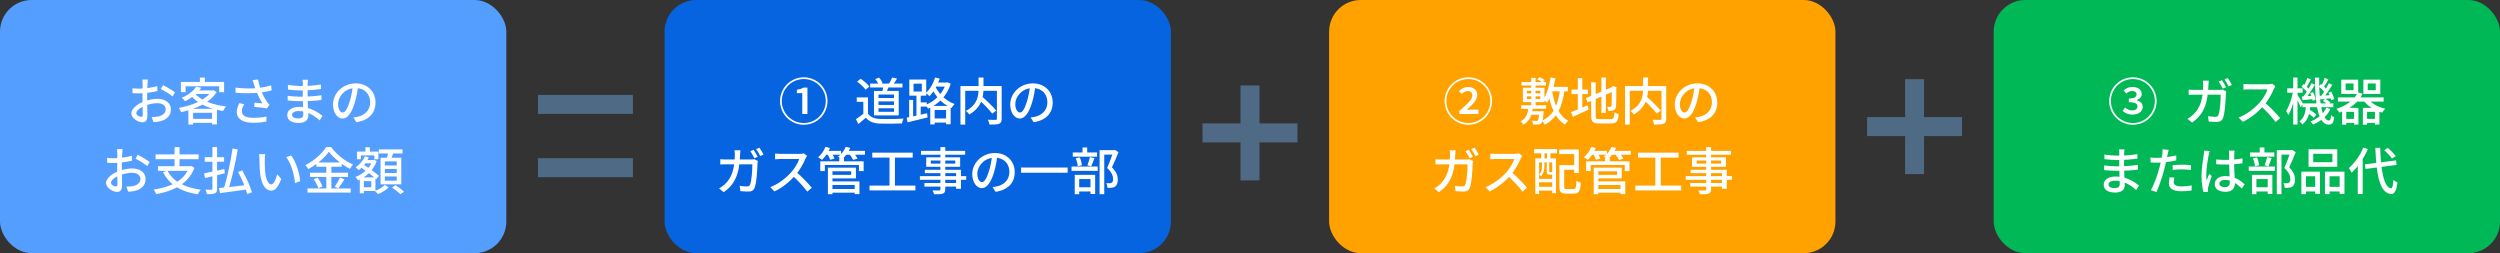
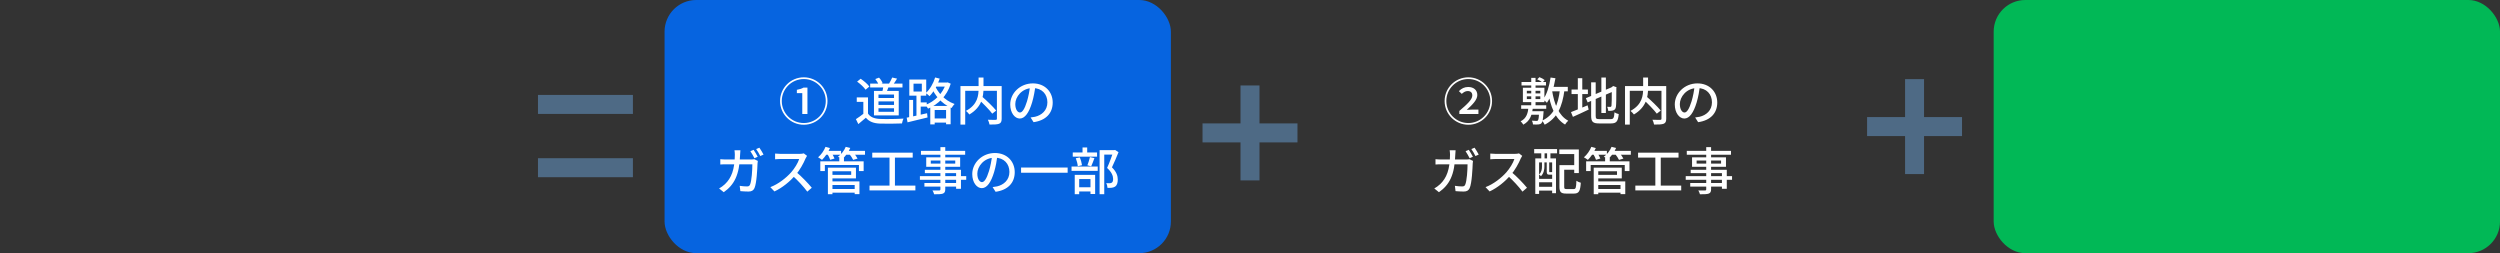
<svg xmlns="http://www.w3.org/2000/svg" width="790" height="80" viewBox="0 0 790 80" fill="none">
  <rect x="0" y="0" width="790" height="80" fill="#333333" stroke="none" />
-   <rect width="160" height="80" rx="10" fill="#549EFF" />
  <rect x="210" width="160" height="80" rx="10" fill="#0664E0" />
-   <rect x="420" width="160" height="80" rx="10" fill="#FFA200" />
  <path d="M254 39.424C249.856 39.424 246.496 36.064 246.496 31.92C246.496 27.792 249.856 24.432 254 24.432C258.128 24.432 261.488 27.792 261.488 31.92C261.488 36.096 258.096 39.424 254 39.424ZM254 38.88C257.84 38.88 260.944 35.76 260.944 31.92C260.944 28.08 257.84 24.976 254 24.976C250.128 24.976 247.04 28.112 247.04 31.92C247.04 35.76 250.16 38.88 254 38.88ZM253.52 36.016V29.424H251.808V28.384C252.704 28.224 253.344 28 253.92 27.68H255.152V36.016H253.52ZM274.976 26.416H285.184V27.648H274.976V26.416ZM279.184 26.992L280.912 27.12C280.624 27.952 280.272 28.816 280 29.408L278.768 29.168C278.928 28.544 279.12 27.616 279.184 26.992ZM281.936 24.496L283.472 24.848C283.024 25.568 282.56 26.304 282.176 26.8L280.912 26.48C281.248 25.92 281.712 25.072 281.936 24.496ZM276.592 24.976L277.776 24.528C278.256 25.04 278.736 25.76 278.896 26.272L277.648 26.784C277.488 26.288 277.04 25.52 276.592 24.976ZM274.288 30.784V36.544H272.816V32.192H270.736V30.784H274.288ZM274.288 35.888C274.992 37.008 276.32 37.52 278.096 37.584C279.888 37.664 283.504 37.616 285.504 37.472C285.344 37.824 285.088 38.56 285.024 39.008C283.184 39.088 279.92 39.12 278.08 39.056C276.048 38.976 274.656 38.448 273.616 37.2C272.88 37.856 272.096 38.512 271.232 39.216L270.464 37.648C271.216 37.168 272.128 36.528 272.912 35.888H274.288ZM270.848 25.792L271.968 24.88C272.976 25.552 274.16 26.576 274.72 27.344L273.52 28.352C273.024 27.584 271.856 26.512 270.848 25.792ZM277.6 32.032V33.152H282.512V32.032H277.6ZM277.6 34.208V35.328H282.512V34.208H277.6ZM277.6 29.872V30.976H282.512V29.872H277.6ZM276.176 28.736H284V36.464H276.176V28.736ZM294.576 37.44H299.744V38.752H294.576V37.44ZM295.312 26.08H299.472V27.376H295.312V26.08ZM293.968 33.472H300.4V39.264H298.96V34.768H295.36V39.312H293.968V33.472ZM298.928 26.08H299.2L299.472 26.032L300.432 26.448C299.232 30.4 296.4 33.008 293.264 34.336C293.088 33.984 292.704 33.472 292.4 33.184C295.264 32.112 297.952 29.6 298.928 26.336V26.08ZM295.504 24.48L296.944 24.848C296.224 27.008 295.04 29.056 293.728 30.384C293.488 30.128 292.896 29.632 292.544 29.408C293.84 28.256 294.912 26.416 295.504 24.48ZM295.344 26.848C296.272 29.088 298.384 31.712 301.648 32.864C301.344 33.152 300.912 33.744 300.704 34.128C297.424 32.768 295.312 29.92 294.336 27.584L295.344 26.848ZM287.296 31.584H288.544V37.392H287.296V31.584ZM288.672 26.448V28.928H291.296V26.448H288.672ZM287.344 25.136H292.688V30.24H287.344V25.136ZM289.6 29.648H290.944V36.896H289.6V29.648ZM286.512 37.184C288.144 36.88 290.608 36.32 292.96 35.776L293.104 37.12C290.88 37.664 288.528 38.224 286.784 38.656L286.512 37.184ZM290.112 32.352H292.848V33.696H290.112V32.352ZM309.12 31.264L310.256 30.448C311.792 31.792 313.808 33.712 314.8 34.944L313.552 35.92C312.64 34.688 310.656 32.688 309.12 31.264ZM309.232 24.496H310.784V27.936C310.784 30.544 310.24 33.872 306.32 36.176C306.096 35.856 305.584 35.312 305.232 35.04C308.992 33.056 309.232 30.096 309.232 27.936V24.496ZM303.504 27.2H315.696V28.688H305.008V39.376H303.504V27.2ZM315.024 27.2H316.528V37.504C316.528 38.4 316.32 38.848 315.728 39.104C315.12 39.344 314.112 39.36 312.688 39.36C312.624 38.928 312.384 38.24 312.176 37.84C313.232 37.888 314.304 37.872 314.624 37.872C314.928 37.856 315.024 37.76 315.024 37.488V27.2ZM327.2 27.072C326.992 28.72 326.672 30.592 326.144 32.368C325.168 35.632 323.856 37.456 322.256 37.456C320.672 37.456 319.232 35.68 319.232 33.008C319.232 29.44 322.368 26.352 326.384 26.352C330.224 26.352 332.656 29.04 332.656 32.4C332.656 35.76 330.512 38.064 326.608 38.608L325.664 37.12C326.224 37.056 326.688 36.976 327.088 36.896C329.136 36.416 330.976 34.912 330.976 32.336C330.976 29.792 329.296 27.824 326.352 27.824C322.88 27.824 320.832 30.656 320.832 32.864C320.832 34.704 321.632 35.552 322.304 35.552C323.024 35.552 323.776 34.496 324.528 32.032C324.992 30.512 325.344 28.688 325.504 27.024L327.2 27.072ZM238.144 47.344C238.544 47.936 239.12 48.912 239.44 49.536L238.4 50C238.064 49.344 237.552 48.4 237.12 47.776L238.144 47.344ZM239.968 46.672C240.384 47.264 240.992 48.272 241.28 48.848L240.24 49.312C239.904 48.624 239.392 47.712 238.944 47.104L239.968 46.672ZM233.968 47.488C233.92 47.856 233.888 48.464 233.872 48.848C233.68 55.296 232.032 58.4 228.704 60.736L227.232 59.552C227.808 59.232 228.528 58.736 229.072 58.208C231.12 56.272 232.176 53.568 232.208 48.88C232.208 48.512 232.16 47.872 232.096 47.488H233.968ZM239.472 50.848C239.424 51.12 239.376 51.472 239.376 51.664C239.312 53.28 239.12 57.856 238.416 59.44C238.08 60.176 237.52 60.528 236.544 60.528C235.696 60.528 234.752 60.464 233.952 60.4L233.744 58.72C234.576 58.848 235.408 58.912 236.064 58.912C236.544 58.912 236.816 58.768 236.992 58.384C237.536 57.248 237.744 53.632 237.744 51.92H229.584C228.992 51.92 228.24 51.92 227.616 51.984V50.304C228.224 50.368 228.96 50.4 229.568 50.4H237.264C237.68 50.4 238.032 50.368 238.352 50.304L239.472 50.848ZM255.024 49.248C254.912 49.392 254.672 49.808 254.56 50.064C253.92 51.616 252.704 53.84 251.36 55.36C249.568 57.392 247.232 59.328 244.72 60.496L243.424 59.136C246 58.16 248.416 56.224 250 54.464C251.072 53.248 252.16 51.488 252.544 50.24C251.936 50.24 247.264 50.24 246.656 50.24C246.048 50.24 245.168 50.32 244.928 50.336V48.528C245.232 48.576 246.176 48.624 246.656 48.624C247.376 48.624 251.952 48.624 252.608 48.624C253.2 48.624 253.712 48.56 254 48.464L255.024 49.248ZM251.568 54.32C253.264 55.712 255.456 58.016 256.528 59.328L255.104 60.56C253.936 58.992 252.112 57.008 250.4 55.472L251.568 54.32ZM262.496 59.728H270.672V60.88H262.496V59.728ZM265.216 49.792H266.688V51.632H265.216V49.792ZM259.216 50.976H272.912V54.064H271.424V52.144H260.656V54.064H259.216V50.976ZM262.432 52.992H270.48V56.368H262.432V55.264H268.976V54.112H262.432V52.992ZM262.496 57.312H271.584V61.344H270.08V58.464H262.496V57.312ZM261.616 52.992H263.056V61.376H261.616V52.992ZM260.656 47.68H265.776V48.896H260.656V47.68ZM266.992 47.68H273.344V48.896H266.992V47.68ZM260.864 46.4L262.272 46.784C261.664 48.208 260.688 49.616 259.76 50.528C259.472 50.304 258.864 49.888 258.512 49.712C259.472 48.896 260.368 47.648 260.864 46.4ZM267.248 46.4L268.688 46.752C268.112 48.144 267.12 49.44 266.128 50.272C265.824 50.048 265.184 49.712 264.8 49.536C265.84 48.784 266.768 47.616 267.248 46.4ZM261.424 48.608L262.72 48.272C263.104 48.832 263.536 49.6 263.712 50.096L262.336 50.496C262.192 50 261.792 49.2 261.424 48.608ZM268.368 48.64L269.696 48.272C270.176 48.816 270.736 49.584 270.992 50.112L269.6 50.528C269.376 50.032 268.848 49.216 268.368 48.64ZM275.632 48.24H288.416V49.808H275.632V48.24ZM274.768 58.656H289.264V60.176H274.768V58.656ZM281.088 49.072H282.8V59.28H281.088V49.072ZM297.168 46.496H298.704V59.792C298.704 60.624 298.48 60.96 297.936 61.184C297.376 61.376 296.528 61.392 295.184 61.392C295.104 61.04 294.864 60.496 294.672 60.176C295.536 60.208 296.496 60.192 296.768 60.192C297.072 60.176 297.168 60.08 297.168 59.792V46.496ZM291.024 47.68H304.992V48.896H291.024V47.68ZM294.128 50.72V51.696H301.856V50.72H294.128ZM292.688 49.712H303.408V52.704H292.688V49.712ZM292.256 53.648H303.664V59.664H302.128V54.72H292.256V53.648ZM290.688 55.648H305.328V56.816H290.688V55.648ZM292.112 57.824H302.944V58.96H292.112V57.824ZM315.2 49.072C314.992 50.72 314.672 52.592 314.144 54.368C313.168 57.632 311.856 59.456 310.256 59.456C308.672 59.456 307.232 57.68 307.232 55.008C307.232 51.44 310.368 48.352 314.384 48.352C318.224 48.352 320.656 51.04 320.656 54.4C320.656 57.76 318.512 60.064 314.608 60.608L313.664 59.12C314.224 59.056 314.688 58.976 315.088 58.896C317.136 58.416 318.976 56.912 318.976 54.336C318.976 51.792 317.296 49.824 314.352 49.824C310.88 49.824 308.832 52.656 308.832 54.864C308.832 56.704 309.632 57.552 310.304 57.552C311.024 57.552 311.776 56.496 312.528 54.032C312.992 52.512 313.344 50.688 313.504 49.024L315.2 49.072ZM322.656 52.944H337.376V54.592H322.656V52.944ZM347.472 47.44H352.208V48.864H348.944V61.36H347.472V47.44ZM338.992 48.176H346.672V49.504H338.992V48.176ZM338.608 52.624H346.88V54H338.608V52.624ZM342.08 46.592H343.552V48.992H342.08V46.592ZM339.952 50L341.216 49.744C341.552 50.512 341.824 51.536 341.92 52.208L340.576 52.528C340.528 51.84 340.272 50.8 339.952 50ZM344.416 49.648L345.84 49.968C345.488 50.896 345.136 51.888 344.816 52.56L343.616 52.24C343.904 51.536 344.24 50.432 344.416 49.648ZM340.144 59.168H345.264V60.496H340.144V59.168ZM339.616 55.248H346.064V61.296H344.592V56.576H341.024V61.36H339.616V55.248ZM351.824 47.44H352.112L352.352 47.376L353.456 48.08C352.848 49.6 352.064 51.456 351.376 52.88C352.864 54.352 353.2 55.616 353.216 56.72C353.216 57.792 352.96 58.56 352.384 58.96C352.08 59.152 351.728 59.28 351.312 59.328C350.928 59.376 350.432 59.376 349.968 59.36C349.952 58.944 349.808 58.304 349.568 57.872C349.984 57.904 350.384 57.92 350.672 57.904C350.912 57.888 351.136 57.84 351.312 57.728C351.632 57.536 351.744 57.12 351.744 56.544C351.744 55.6 351.328 54.416 349.84 53.072C350.592 51.472 351.392 49.152 351.824 47.936V47.44Z" fill="white" />
  <rect x="630" width="160" height="80" rx="10" fill="#01B856" />
  <path d="M464 39.424C459.856 39.424 456.496 36.064 456.496 31.92C456.496 27.792 459.856 24.432 464 24.432C468.128 24.432 471.488 27.792 471.488 31.92C471.488 36.096 468.096 39.424 464 39.424ZM464 38.88C467.84 38.88 470.944 35.76 470.944 31.92C470.944 28.08 467.84 24.976 464 24.976C460.128 24.976 457.04 28.112 457.04 31.92C457.04 35.76 460.16 38.88 464 38.88ZM461.152 36.016V35.056C463.696 32.88 465.248 31.424 465.248 30.176C465.248 29.296 464.768 28.768 463.776 28.768C463.04 28.768 462.416 29.216 461.92 29.664L461.008 28.8C461.856 27.92 462.816 27.488 463.952 27.488C465.712 27.488 466.832 28.496 466.832 30.032C466.832 31.536 465.312 33.072 463.504 34.704C463.968 34.672 464.592 34.64 465.12 34.64H467.184V36.016H461.152ZM480.8 25.904H488.528V27.008H480.8V25.904ZM483.872 24.608H485.232V31.76H483.872V24.608ZM483.872 32.112H485.232V33.792H483.872V32.112ZM480.688 33.264H488.608V34.384H480.688V33.264ZM483.552 35.136H486.72V36.256H483.552V35.136ZM486.4 35.136H487.776C487.776 35.136 487.76 35.472 487.744 35.648C487.6 37.68 487.44 38.56 487.104 38.928C486.848 39.184 486.56 39.296 486.144 39.328C485.776 39.36 485.12 39.36 484.432 39.328C484.416 38.976 484.272 38.464 484.08 38.128C484.688 38.192 485.264 38.208 485.504 38.208C485.728 38.208 485.856 38.192 485.968 38.064C486.16 37.856 486.288 37.136 486.4 35.296V35.136ZM483.024 33.68H484.4C484.192 36.112 483.616 38.176 481.36 39.392C481.184 39.056 480.8 38.576 480.512 38.336C482.448 37.376 482.848 35.632 483.024 33.68ZM482.48 30.448V31.312H486.736V30.448H482.48ZM482.48 28.688V29.52H486.736V28.688H482.48ZM481.232 27.728H488.032V32.272H481.232V27.728ZM485.76 25.072L486.464 24.384C487.056 24.592 487.76 24.992 488.144 25.312L487.424 26.08C487.056 25.744 486.336 25.296 485.76 25.072ZM489.648 27.456H495.424V28.864H489.648V27.456ZM489.984 24.496L491.52 24.72C491.008 27.76 490.144 30.64 488.832 32.48C488.592 32.208 487.952 31.68 487.616 31.44C488.832 29.808 489.584 27.184 489.984 24.496ZM492.944 28.256L494.384 28.384C493.664 33.888 492.064 37.328 488.128 39.408C487.984 39.072 487.568 38.432 487.296 38.128C490.96 36.4 492.384 33.216 492.944 28.256ZM490.448 28.592C491.136 32.912 492.592 36.576 495.568 38.144C495.232 38.416 494.784 38.976 494.56 39.36C491.392 37.488 489.936 33.648 489.152 28.8L490.448 28.592ZM506.032 24.496H507.456V35.712H506.032V24.496ZM501.136 31.024L509.616 27.44L510.16 28.736L501.696 32.368L501.136 31.024ZM502.8 26.016H504.24V36.576C504.24 37.488 504.416 37.648 505.44 37.648C505.952 37.648 508.4 37.648 508.976 37.648C509.888 37.648 510.048 37.248 510.176 35.488C510.512 35.728 511.104 35.968 511.52 36.048C511.312 38.288 510.832 39.008 509.072 39.008C508.608 39.008 505.808 39.008 505.36 39.008C503.36 39.008 502.8 38.512 502.8 36.56V26.016ZM509.328 27.616H509.2L509.504 27.376L509.776 27.184L510.832 27.568L510.768 27.84C510.768 30.864 510.736 33.056 510.64 33.696C510.56 34.384 510.272 34.72 509.792 34.88C509.344 35.04 508.688 35.04 508.208 35.04C508.16 34.656 508.048 34.08 507.872 33.744C508.208 33.776 508.656 33.776 508.816 33.776C509.04 33.776 509.168 33.712 509.232 33.376C509.312 33.008 509.328 30.96 509.328 27.616ZM496.608 28.288H501.776V29.728H496.608V28.288ZM498.592 24.704H500V35.184H498.592V24.704ZM496.432 35.424C497.744 34.944 499.76 34.096 501.68 33.28L502.016 34.624C500.304 35.456 498.48 36.288 497.04 36.928L496.432 35.424ZM519.12 31.264L520.256 30.448C521.792 31.792 523.808 33.712 524.8 34.944L523.552 35.92C522.64 34.688 520.656 32.688 519.12 31.264ZM519.232 24.496H520.784V27.936C520.784 30.544 520.24 33.872 516.32 36.176C516.096 35.856 515.584 35.312 515.232 35.04C518.992 33.056 519.232 30.096 519.232 27.936V24.496ZM513.504 27.2H525.696V28.688H515.008V39.376H513.504V27.2ZM525.024 27.2H526.528V37.504C526.528 38.4 526.32 38.848 525.728 39.104C525.12 39.344 524.112 39.36 522.688 39.36C522.624 38.928 522.384 38.24 522.176 37.84C523.232 37.888 524.304 37.872 524.624 37.872C524.928 37.856 525.024 37.76 525.024 37.488V27.2ZM537.2 27.072C536.992 28.72 536.672 30.592 536.144 32.368C535.168 35.632 533.856 37.456 532.256 37.456C530.672 37.456 529.232 35.68 529.232 33.008C529.232 29.44 532.368 26.352 536.384 26.352C540.224 26.352 542.656 29.04 542.656 32.4C542.656 35.76 540.512 38.064 536.608 38.608L535.664 37.12C536.224 37.056 536.688 36.976 537.088 36.896C539.136 36.416 540.976 34.912 540.976 32.336C540.976 29.792 539.296 27.824 536.352 27.824C532.88 27.824 530.832 30.656 530.832 32.864C530.832 34.704 531.632 35.552 532.304 35.552C533.024 35.552 533.776 34.496 534.528 32.032C534.992 30.512 535.344 28.688 535.504 27.024L537.2 27.072ZM464.144 47.344C464.544 47.936 465.12 48.912 465.44 49.536L464.4 50C464.064 49.344 463.552 48.4 463.12 47.776L464.144 47.344ZM465.968 46.672C466.384 47.264 466.992 48.272 467.28 48.848L466.24 49.312C465.904 48.624 465.392 47.712 464.944 47.104L465.968 46.672ZM459.968 47.488C459.92 47.856 459.888 48.464 459.872 48.848C459.68 55.296 458.032 58.4 454.704 60.736L453.232 59.552C453.808 59.232 454.528 58.736 455.072 58.208C457.12 56.272 458.176 53.568 458.208 48.88C458.208 48.512 458.16 47.872 458.096 47.488H459.968ZM465.472 50.848C465.424 51.12 465.376 51.472 465.376 51.664C465.312 53.28 465.12 57.856 464.416 59.44C464.08 60.176 463.52 60.528 462.544 60.528C461.696 60.528 460.752 60.464 459.952 60.4L459.744 58.72C460.576 58.848 461.408 58.912 462.064 58.912C462.544 58.912 462.816 58.768 462.992 58.384C463.536 57.248 463.744 53.632 463.744 51.92H455.584C454.992 51.92 454.24 51.92 453.616 51.984V50.304C454.224 50.368 454.96 50.4 455.568 50.4H463.264C463.68 50.4 464.032 50.368 464.352 50.304L465.472 50.848ZM481.024 49.248C480.912 49.392 480.672 49.808 480.56 50.064C479.92 51.616 478.704 53.84 477.36 55.36C475.568 57.392 473.232 59.328 470.72 60.496L469.424 59.136C472 58.16 474.416 56.224 476 54.464C477.072 53.248 478.16 51.488 478.544 50.24C477.936 50.24 473.264 50.24 472.656 50.24C472.048 50.24 471.168 50.32 470.928 50.336V48.528C471.232 48.576 472.176 48.624 472.656 48.624C473.376 48.624 477.952 48.624 478.608 48.624C479.2 48.624 479.712 48.56 480 48.464L481.024 49.248ZM477.568 54.32C479.264 55.712 481.456 58.016 482.528 59.328L481.104 60.56C479.936 58.992 478.112 57.008 476.4 55.472L477.568 54.32ZM493.504 52.176H498.16V53.632H493.504V52.176ZM492.784 52.176H494.288V59.008C494.288 59.648 494.4 59.744 495.088 59.744C495.408 59.744 496.88 59.744 497.28 59.744C497.952 59.744 498.064 59.344 498.144 57.12C498.48 57.376 499.12 57.648 499.536 57.744C499.36 60.4 498.944 61.168 497.392 61.168C497.04 61.168 495.232 61.168 494.896 61.168C493.296 61.168 492.784 60.72 492.784 59.008V52.176ZM492.736 47.232H498.912V54.688H497.456V48.688H492.736V47.232ZM485.152 50.064H491.696V61.056H490.48V51.328H486.352V61.28H485.152V50.064ZM485.776 56.512H491.056V57.6H485.776V56.512ZM485.776 59.024H491.056V60.224H485.776V59.024ZM484.8 47.104H492.032V48.448H484.8V47.104ZM487.04 47.44H488.08V51.024H487.04V47.44ZM488.88 47.44H489.936V51.024H488.88V47.44ZM487.264 51.008H488.032V52.608C488.032 53.568 487.824 54.8 486.944 55.68C486.816 55.52 486.512 55.248 486.336 55.152C487.152 54.384 487.264 53.408 487.264 52.592V51.008ZM488.768 51.008H489.552V54.16C489.552 54.368 489.568 54.4 489.728 54.4C489.792 54.4 490.096 54.4 490.176 54.4C490.336 54.4 490.384 54.384 490.4 54.352C490.576 54.496 490.88 54.592 491.12 54.656C491.024 55.04 490.784 55.2 490.32 55.2C490.192 55.2 489.76 55.2 489.632 55.2C488.976 55.2 488.768 55.024 488.768 54.176V51.008ZM504.496 59.728H512.672V60.88H504.496V59.728ZM507.216 49.792H508.688V51.632H507.216V49.792ZM501.216 50.976H514.912V54.064H513.424V52.144H502.656V54.064H501.216V50.976ZM504.432 52.992H512.48V56.368H504.432V55.264H510.976V54.112H504.432V52.992ZM504.496 57.312H513.584V61.344H512.08V58.464H504.496V57.312ZM503.616 52.992H505.056V61.376H503.616V52.992ZM502.656 47.68H507.776V48.896H502.656V47.68ZM508.992 47.68H515.344V48.896H508.992V47.68ZM502.864 46.4L504.272 46.784C503.664 48.208 502.688 49.616 501.76 50.528C501.472 50.304 500.864 49.888 500.512 49.712C501.472 48.896 502.368 47.648 502.864 46.4ZM509.248 46.4L510.688 46.752C510.112 48.144 509.12 49.44 508.128 50.272C507.824 50.048 507.184 49.712 506.8 49.536C507.84 48.784 508.768 47.616 509.248 46.4ZM503.424 48.608L504.72 48.272C505.104 48.832 505.536 49.6 505.712 50.096L504.336 50.496C504.192 50 503.792 49.2 503.424 48.608ZM510.368 48.64L511.696 48.272C512.176 48.816 512.736 49.584 512.992 50.112L511.6 50.528C511.376 50.032 510.848 49.216 510.368 48.64ZM517.632 48.24H530.416V49.808H517.632V48.24ZM516.768 58.656H531.264V60.176H516.768V58.656ZM523.088 49.072H524.8V59.28H523.088V49.072ZM539.168 46.496H540.704V59.792C540.704 60.624 540.48 60.96 539.936 61.184C539.376 61.376 538.528 61.392 537.184 61.392C537.104 61.04 536.864 60.496 536.672 60.176C537.536 60.208 538.496 60.192 538.768 60.192C539.072 60.176 539.168 60.08 539.168 59.792V46.496ZM533.024 47.68H546.992V48.896H533.024V47.68ZM536.128 50.72V51.696H543.856V50.72H536.128ZM534.688 49.712H545.408V52.704H534.688V49.712ZM534.256 53.648H545.664V59.664H544.128V54.72H534.256V53.648ZM532.688 55.648H547.328V56.816H532.688V55.648ZM534.112 57.824H544.944V58.96H534.112V57.824Z" fill="white" />
-   <path d="M46.736 25.136C46.688 25.424 46.64 25.968 46.624 26.368C46.56 27.44 46.496 29.584 46.496 31.168C46.496 32.864 46.576 35.488 46.576 36.448C46.576 38.144 45.968 38.64 45.008 38.64C43.632 38.64 41.504 37.376 41.504 35.824C41.504 34.352 43.44 32.816 45.536 32.048C46.96 31.504 48.56 31.232 49.808 31.232C52.208 31.232 54 32.496 54 34.544C54 36.464 52.88 37.776 50.528 38.352C49.808 38.512 49.104 38.544 48.496 38.576L47.92 36.96C48.576 36.96 49.264 36.96 49.84 36.848C51.2 36.592 52.368 35.888 52.368 34.544C52.368 33.296 51.248 32.608 49.792 32.608C48.4 32.608 47.04 32.912 45.728 33.44C44.224 34.016 43.072 34.992 43.072 35.76C43.072 36.384 44.032 36.928 44.56 36.928C44.896 36.928 45.12 36.736 45.12 36.192C45.12 35.312 45.024 33.088 45.024 31.232C45.024 29.408 45.072 27.072 45.072 26.384C45.072 26.064 45.024 25.408 44.976 25.136H46.736ZM51.536 26.896C52.704 27.488 54.496 28.56 55.312 29.184L54.528 30.48C53.744 29.776 51.824 28.624 50.816 28.112L51.536 26.896ZM41.84 27.888C42.752 28 43.376 28.016 43.952 28.016C45.568 28.016 48.08 27.696 49.696 27.216L49.744 28.784C48.016 29.184 45.424 29.504 44 29.504C43.024 29.504 42.416 29.488 41.872 29.424L41.84 27.888ZM61.984 27.408L63.616 27.728C62.464 29.36 60.832 30.848 58.432 31.984C58.224 31.632 57.76 31.12 57.424 30.88C59.664 29.952 61.184 28.624 61.984 27.408ZM62.08 28.56H67.312V29.712H61.024L62.08 28.56ZM66.864 28.56H67.152L67.424 28.48L68.448 29.104C66.304 32.544 61.68 34.528 57.232 35.424C57.104 35.04 56.768 34.432 56.512 34.096C60.688 33.392 65.136 31.536 66.864 28.784V28.56ZM61.488 29.44C63.344 31.712 67.168 33.136 71.456 33.632C71.12 33.984 70.704 34.64 70.496 35.072C66.144 34.432 62.368 32.784 60.176 30.032L61.488 29.44ZM59.536 34.384H68.56V39.312H67.008V35.648H61.024V39.344H59.536V34.384ZM60.272 37.568H67.776V38.832H60.272V37.568ZM63.168 24.512H64.736V26.672H63.168V24.512ZM57.168 25.888H70.816V29.136H69.264V27.264H58.656V29.136H57.168V25.888ZM80.256 26.656C80.144 26.304 79.984 25.776 79.808 25.312L81.52 25.104C81.712 26.16 82.112 27.488 82.496 28.528C82.992 29.888 83.776 31.328 84.384 32.176C84.624 32.528 84.896 32.832 85.152 33.12L84.352 34.256C83.536 34.08 81.552 33.888 80.32 33.792L80.448 32.448C81.296 32.528 82.416 32.624 82.96 32.672C82.32 31.696 81.52 30.208 81.008 28.816C80.656 27.904 80.432 27.184 80.256 26.656ZM74.416 27.696C77.216 28.016 79.696 28.016 81.568 27.824C82.912 27.664 84.416 27.376 85.664 26.976L85.856 28.56C84.752 28.88 83.296 29.12 82.08 29.264C80 29.504 77.472 29.552 74.448 29.296L74.416 27.696ZM77.2 32.944C76.704 33.712 76.432 34.4 76.432 35.136C76.432 36.592 77.744 37.216 80.032 37.232C81.712 37.232 83.104 37.072 84.224 36.832L84.144 38.432C83.184 38.608 81.792 38.8 79.936 38.8C76.8 38.784 74.816 37.616 74.816 35.376C74.816 34.448 75.136 33.584 75.632 32.576L77.2 32.944ZM97.328 25.2C97.28 25.504 97.248 25.856 97.232 26.304C97.2 27.024 97.2 29.216 97.2 30.56C97.2 32.528 97.44 35.376 97.44 36.528C97.44 37.744 96.576 38.848 94.48 38.848C92.064 38.848 90.768 37.968 90.768 36.352C90.768 34.832 92.208 33.776 94.576 33.776C98.016 33.776 100.64 35.568 101.92 36.624L101.008 38.048C99.52 36.672 97.184 35.088 94.384 35.088C93.024 35.088 92.288 35.616 92.288 36.272C92.288 36.96 92.896 37.424 94.272 37.424C95.152 37.424 95.84 37.168 95.84 36.128C95.84 35.024 95.68 32.048 95.68 30.56C95.68 29.088 95.696 27.248 95.696 26.224C95.696 25.936 95.664 25.456 95.616 25.2H97.328ZM90.976 26.832C92.064 27.024 93.984 27.184 95.008 27.184C97.104 27.184 99.232 27.056 101.424 26.704L101.408 28.16C99.68 28.368 97.28 28.576 95.024 28.576C93.952 28.576 92.032 28.432 91.008 28.304L90.976 26.832ZM90.896 30.256C92 30.448 93.888 30.56 94.848 30.56C97.44 30.56 99.552 30.384 101.584 30.096L101.568 31.6C99.376 31.872 97.52 31.968 94.832 31.968C93.808 31.968 92.016 31.888 90.912 31.76L90.896 30.256ZM113.2 27.072C112.992 28.72 112.672 30.592 112.144 32.368C111.168 35.632 109.856 37.456 108.256 37.456C106.672 37.456 105.232 35.68 105.232 33.008C105.232 29.44 108.368 26.352 112.384 26.352C116.224 26.352 118.656 29.04 118.656 32.4C118.656 35.76 116.512 38.064 112.608 38.608L111.664 37.12C112.224 37.056 112.688 36.976 113.088 36.896C115.136 36.416 116.976 34.912 116.976 32.336C116.976 29.792 115.296 27.824 112.352 27.824C108.88 27.824 106.832 30.656 106.832 32.864C106.832 34.704 107.632 35.552 108.304 35.552C109.024 35.552 109.776 34.496 110.528 32.032C110.992 30.512 111.344 28.688 111.504 27.024L113.2 27.072ZM38.736 47.136C38.688 47.424 38.64 47.968 38.624 48.368C38.56 49.44 38.496 51.584 38.496 53.168C38.496 54.864 38.576 57.488 38.576 58.448C38.576 60.144 37.968 60.64 37.008 60.64C35.632 60.64 33.504 59.376 33.504 57.824C33.504 56.352 35.44 54.816 37.536 54.048C38.96 53.504 40.56 53.232 41.808 53.232C44.208 53.232 46 54.496 46 56.544C46 58.464 44.88 59.776 42.528 60.352C41.808 60.512 41.104 60.544 40.496 60.576L39.92 58.96C40.576 58.96 41.264 58.96 41.84 58.848C43.2 58.592 44.368 57.888 44.368 56.544C44.368 55.296 43.248 54.608 41.792 54.608C40.4 54.608 39.04 54.912 37.728 55.44C36.224 56.016 35.072 56.992 35.072 57.76C35.072 58.384 36.032 58.928 36.56 58.928C36.896 58.928 37.12 58.736 37.12 58.192C37.12 57.312 37.024 55.088 37.024 53.232C37.024 51.408 37.072 49.072 37.072 48.384C37.072 48.064 37.024 47.408 36.976 47.136H38.736ZM43.536 48.896C44.704 49.488 46.496 50.56 47.312 51.184L46.528 52.48C45.744 51.776 43.824 50.624 42.816 50.112L43.536 48.896ZM33.84 49.888C34.752 50 35.376 50.016 35.952 50.016C37.568 50.016 40.08 49.696 41.696 49.216L41.744 50.784C40.016 51.184 37.424 51.504 36 51.504C35.024 51.504 34.416 51.488 33.872 51.424L33.84 49.888ZM52.912 53.904C54.624 57.28 58.256 59.28 63.456 59.936C63.12 60.288 62.704 60.96 62.48 61.392C57.12 60.592 53.536 58.352 51.504 54.4L52.912 53.904ZM49.92 52.512H60.272V53.984H49.92V52.512ZM49.168 48.8H62.768V50.304H49.168V48.8ZM55.168 46.496H56.736V53.184H55.168V46.496ZM59.792 52.512H60.128L60.4 52.448L61.456 53.056C59.488 58.112 54.784 60.4 49.376 61.344C49.232 60.96 48.832 60.24 48.544 59.904C53.824 59.136 58.224 57.168 59.792 52.784V52.512ZM73.472 46.928L75.136 47.216C74.416 51.456 73.2 56.672 72.144 60.032L70.704 59.728C71.744 56.352 72.928 50.992 73.472 46.928ZM69.184 59.44C71.328 59.248 74.8 58.848 78.064 58.448L78.128 59.856C75.072 60.304 71.792 60.72 69.52 61.024L69.184 59.44ZM75.216 54.336L76.544 53.856C77.808 56.048 79.12 58.928 79.6 60.768L78.112 61.344C77.712 59.52 76.464 56.576 75.216 54.336ZM64.688 49.68H70.816V51.104H64.688V49.68ZM67.12 46.48H68.608V59.6C68.608 60.448 68.416 60.848 67.92 61.088C67.392 61.328 66.608 61.36 65.392 61.36C65.312 60.976 65.136 60.336 64.928 59.936C65.728 59.968 66.544 59.952 66.784 59.952C67.04 59.936 67.12 59.856 67.12 59.6V46.48ZM64.464 54.784C66.064 54.48 68.56 53.936 70.912 53.408L71.024 54.752C68.848 55.296 66.528 55.872 64.8 56.272L64.464 54.784ZM83.824 48.72C83.728 49.184 83.664 50.016 83.664 50.448C83.648 51.472 83.664 52.816 83.76 54.064C84.016 56.576 84.656 58.272 85.744 58.272C86.528 58.272 87.232 56.512 87.6 55.056L88.864 56.544C87.856 59.296 86.88 60.24 85.712 60.24C84.08 60.24 82.608 58.704 82.16 54.496C82.016 53.072 81.984 51.152 81.984 50.208C81.984 49.808 81.968 49.12 81.872 48.688L83.824 48.72ZM92 49.136C93.472 50.976 94.656 54.64 94.864 57.232L93.232 57.888C92.96 55.136 92.048 51.584 90.416 49.664L92 49.136ZM103.936 47.952C102.608 49.84 100.08 52 97.424 53.424C97.232 53.056 96.816 52.512 96.48 52.192C99.232 50.832 101.856 48.448 103.072 46.464H104.64C106.352 48.832 109.04 50.928 111.568 52C111.2 52.384 110.832 52.896 110.56 53.36C108.096 52.08 105.376 49.888 103.936 47.952ZM99.952 51.344H107.984V52.688H99.952V51.344ZM97.952 54.576H109.984V55.904H97.952V54.576ZM97.184 59.552H110.832V60.864H97.184V59.552ZM103.12 51.872H104.72V60.224H103.12V51.872ZM99.136 56.624L100.352 56.128C100.992 56.976 101.648 58.144 101.872 58.912L100.576 59.488C100.368 58.72 99.744 57.504 99.136 56.624ZM107.408 56.112L108.848 56.672C108.208 57.664 107.488 58.768 106.896 59.488L105.76 59.008C106.32 58.224 107.024 57.008 107.408 56.112ZM114.8 50.56H117.968V51.616H114.8V50.56ZM115.472 46.528H116.88V48.864H115.472V46.528ZM114.4 56.048H118.64V60.352H114.4V59.168H117.328V57.232H114.4V56.048ZM112.8 47.904H119.568V50.336H118.288V49.104H114.032V50.336H112.8V47.904ZM113.696 56.048H114.976V61.072H113.696V56.048ZM117.712 50.56H117.952L118.176 50.496L119.04 50.896C118 53.888 115.648 55.936 113.12 57.008C112.944 56.688 112.592 56.176 112.32 55.92C114.64 55.072 116.88 53.152 117.712 50.784V50.56ZM115.312 49.392L116.56 49.712C115.856 51.344 114.624 52.816 113.36 53.776C113.152 53.536 112.656 53.072 112.368 52.88C113.616 52.064 114.72 50.784 115.312 49.392ZM113.856 52.768L114.672 51.856C116.32 52.944 118.624 54.56 119.76 55.568L118.88 56.64C117.792 55.584 115.536 53.92 113.856 52.768ZM119.696 47.2H127.184V48.496H119.696V47.2ZM121.616 53.376V54.672H125.36V53.376H121.616ZM121.616 55.76V57.088H125.36V55.76H121.616ZM121.616 50.992V52.288H125.36V50.992H121.616ZM120.256 49.84H126.8V58.24H120.256V49.84ZM122.704 47.856L124.352 48.064C124.064 49.008 123.712 50.032 123.44 50.704L122.176 50.448C122.368 49.712 122.592 48.624 122.704 47.856ZM121.584 58.448L122.848 59.216C122.016 60.032 120.64 60.864 119.472 61.328C119.232 61.056 118.8 60.624 118.48 60.352C119.648 59.92 120.96 59.12 121.584 58.448ZM123.888 59.232L124.992 58.512C125.904 59.104 127.088 59.984 127.68 60.592L126.496 61.376C125.952 60.784 124.8 59.856 123.888 59.232Z" fill="white" />
-   <path d="M674 39.424C669.856 39.424 666.496 36.064 666.496 31.92C666.496 27.792 669.856 24.432 674 24.432C678.128 24.432 681.488 27.792 681.488 31.92C681.488 36.096 678.096 39.424 674 39.424ZM674 38.88C677.84 38.88 680.944 35.76 680.944 31.92C680.944 28.08 677.84 24.976 674 24.976C670.128 24.976 667.04 28.112 667.04 31.92C667.04 35.76 670.16 38.88 674 38.88ZM673.872 36.208C672.48 36.208 671.392 35.696 670.752 35.008L671.536 33.968C672.08 34.48 672.816 34.896 673.84 34.896C674.768 34.896 675.44 34.432 675.44 33.664C675.44 32.832 674.832 32.304 672.72 32.304V31.12C674.528 31.12 675.152 30.608 675.152 29.84C675.152 29.152 674.656 28.752 673.776 28.752C673.088 28.752 672.448 29.04 671.904 29.552L671.072 28.544C671.824 27.888 672.736 27.488 673.824 27.488C675.584 27.488 676.784 28.288 676.784 29.744C676.784 30.656 676.16 31.264 675.184 31.632V31.68C676.272 31.952 677.104 32.656 677.104 33.776C677.104 35.296 675.648 36.208 673.872 36.208ZM702.144 25.344C702.544 25.936 703.12 26.912 703.44 27.536L702.4 28C702.064 27.344 701.552 26.4 701.12 25.776L702.144 25.344ZM703.968 24.672C704.384 25.264 704.992 26.272 705.28 26.848L704.24 27.312C703.904 26.624 703.392 25.712 702.944 25.104L703.968 24.672ZM697.968 25.488C697.92 25.856 697.888 26.464 697.872 26.848C697.68 33.296 696.032 36.4 692.704 38.736L691.232 37.552C691.808 37.232 692.528 36.736 693.072 36.208C695.12 34.272 696.176 31.568 696.208 26.88C696.208 26.512 696.16 25.872 696.096 25.488H697.968ZM703.472 28.848C703.424 29.12 703.376 29.472 703.376 29.664C703.312 31.28 703.12 35.856 702.416 37.44C702.08 38.176 701.52 38.528 700.544 38.528C699.696 38.528 698.752 38.464 697.952 38.4L697.744 36.72C698.576 36.848 699.408 36.912 700.064 36.912C700.544 36.912 700.816 36.768 700.992 36.384C701.536 35.248 701.744 31.632 701.744 29.92H693.584C692.992 29.92 692.24 29.92 691.616 29.984V28.304C692.224 28.368 692.96 28.4 693.568 28.4H701.264C701.68 28.4 702.032 28.368 702.352 28.304L703.472 28.848ZM719.024 27.248C718.912 27.392 718.672 27.808 718.56 28.064C717.92 29.616 716.704 31.84 715.36 33.36C713.568 35.392 711.232 37.328 708.72 38.496L707.424 37.136C710 36.16 712.416 34.224 714 32.464C715.072 31.248 716.16 29.488 716.544 28.24C715.936 28.24 711.264 28.24 710.656 28.24C710.048 28.24 709.168 28.32 708.928 28.336V26.528C709.232 26.576 710.176 26.624 710.656 26.624C711.376 26.624 715.952 26.624 716.608 26.624C717.2 26.624 717.712 26.56 718 26.464L719.024 27.248ZM715.568 32.32C717.264 33.712 719.456 36.016 720.528 37.328L719.104 38.56C717.936 36.992 716.112 35.008 714.4 33.472L715.568 32.32ZM727.568 32.672H737.328V33.872H727.568V32.672ZM728.848 35.424L729.632 34.512C730.432 34.992 731.472 35.712 731.984 36.192L731.152 37.232C730.672 36.704 729.648 35.936 728.848 35.424ZM734.048 31.888L734.784 31.2C735.344 31.52 736.032 32 736.368 32.352L735.584 33.104C735.264 32.752 734.592 32.224 734.048 31.888ZM728.688 33.264H730.048C729.872 35.728 729.408 37.968 727.52 39.328C727.328 39.024 726.944 38.544 726.624 38.32C728.24 37.216 728.576 35.264 728.688 33.264ZM731.52 24.512H732.848C732.752 32.192 733.872 38.08 735.936 38.08C736.368 38.08 736.528 37.744 736.608 36.368C736.88 36.656 737.312 36.912 737.616 37.04C737.392 38.864 736.976 39.376 735.824 39.376C732.48 39.36 731.536 32.576 731.52 24.512ZM735.136 34L736.416 34.48C735.344 36.704 733.376 38.352 730.928 39.344C730.752 39.072 730.368 38.624 730.112 38.368C732.464 37.504 734.256 35.952 735.136 34ZM732.784 27.392L733.376 26.56C734.064 27.04 734.864 27.776 735.232 28.272L734.624 29.216C734.256 28.688 733.456 27.92 732.784 27.392ZM735.776 29.296L736.656 28.944C737.088 29.696 737.488 30.672 737.6 31.296L736.656 31.712C736.528 31.072 736.176 30.048 735.776 29.296ZM733.024 30.288C734.016 30.24 735.312 30.144 736.688 30.048L736.704 31.04C735.472 31.184 734.304 31.312 733.248 31.424L733.024 30.288ZM734.608 24.624L735.76 25.072C735.28 25.968 734.736 26.992 734.288 27.648L733.456 27.264C733.856 26.56 734.352 25.424 734.608 24.624ZM735.936 26.288L737.008 26.8C736.176 28.16 735.088 29.84 734.224 30.896L733.408 30.432C734.256 29.344 735.328 27.552 735.936 26.288ZM727.296 27.392L727.888 26.56C728.576 27.04 729.376 27.776 729.744 28.272L729.12 29.216C728.768 28.688 727.968 27.92 727.296 27.392ZM730.048 29.424L730.928 29.12C731.328 29.872 731.664 30.864 731.76 31.472L730.816 31.856C730.72 31.216 730.4 30.208 730.048 29.424ZM727.376 30.512C728.368 30.448 729.664 30.352 731.056 30.24L731.072 31.296C729.84 31.44 728.64 31.552 727.584 31.664L727.376 30.512ZM729.12 24.624L730.256 25.088C729.776 25.968 729.232 27.024 728.8 27.68L727.968 27.312C728.352 26.592 728.848 25.424 729.12 24.624ZM730.448 26.288L731.52 26.8C730.656 28.224 729.52 29.968 728.608 31.072L727.792 30.624C728.688 29.488 729.808 27.616 730.448 26.288ZM722.768 27.904H727.632V29.296H722.768V27.904ZM724.656 24.496H726.016V39.344H724.656V24.496ZM724.624 28.816L725.456 29.088C725.04 31.6 724.144 34.72 723.104 36.336C722.96 35.968 722.64 35.392 722.416 35.072C723.36 33.648 724.256 30.976 724.624 28.816ZM725.936 29.872C726.256 30.304 727.504 32.32 727.76 32.784L727.008 33.856C726.688 32.992 725.744 31.104 725.36 30.432L725.936 29.872ZM741.216 26.368V28.496H743.728V26.368H741.216ZM739.84 25.168H745.184V29.696H739.84V25.168ZM748.208 26.368V28.496H750.736V26.368H748.208ZM746.832 25.168H752.176V29.696H746.832V25.168ZM738.784 30.768H753.232V32.112H738.784V30.768ZM740.8 37.552H744.528V38.816H740.8V37.552ZM747.376 37.552H751.12V38.816H747.376V37.552ZM748.176 31.12C749.232 32.592 751.44 33.824 753.728 34.368C753.408 34.656 752.992 35.216 752.768 35.584C750.352 34.896 748.096 33.456 746.784 31.648L748.176 31.12ZM740.096 34.08H745.264V39.344H743.888V35.344H741.424V39.392H740.096V34.08ZM746.672 34.08H751.888V39.344H750.48V35.344H748V39.392H746.672V34.08ZM745.088 29.152L746.544 29.632C745.216 32.48 742.592 34.384 739.232 35.584C739.056 35.248 738.608 34.672 738.32 34.416C741.488 33.36 743.984 31.6 745.088 29.152ZM671.328 47.2C671.28 47.504 671.248 47.856 671.232 48.304C671.2 49.024 671.2 51.216 671.2 52.56C671.2 54.528 671.44 57.376 671.44 58.528C671.44 59.744 670.576 60.848 668.48 60.848C666.064 60.848 664.768 59.968 664.768 58.352C664.768 56.832 666.208 55.776 668.576 55.776C672.016 55.776 674.64 57.568 675.92 58.624L675.008 60.048C673.52 58.672 671.184 57.088 668.384 57.088C667.024 57.088 666.288 57.616 666.288 58.272C666.288 58.96 666.896 59.424 668.272 59.424C669.152 59.424 669.84 59.168 669.84 58.128C669.84 57.024 669.68 54.048 669.68 52.56C669.68 51.088 669.696 49.248 669.696 48.224C669.696 47.936 669.664 47.456 669.616 47.2H671.328ZM664.976 48.832C666.064 49.024 667.984 49.184 669.008 49.184C671.104 49.184 673.232 49.056 675.424 48.704L675.408 50.16C673.68 50.368 671.28 50.576 669.024 50.576C667.952 50.576 666.032 50.432 665.008 50.304L664.976 48.832ZM664.896 52.256C666 52.448 667.888 52.56 668.848 52.56C671.44 52.56 673.552 52.384 675.584 52.096L675.568 53.6C673.376 53.872 671.52 53.968 668.832 53.968C667.808 53.968 666.016 53.888 664.912 53.76L664.896 52.256ZM685.296 47.344C685.184 47.728 685.056 48.384 684.992 48.72C684.752 49.84 684.384 51.712 683.952 53.328C683.376 55.584 682.304 58.864 681.44 60.688L679.68 60.096C680.64 58.464 681.808 55.168 682.4 52.912C682.8 51.424 683.2 49.52 683.312 48.64C683.376 48.128 683.408 47.536 683.36 47.184L685.296 47.344ZM681.52 49.888C683.36 49.888 685.664 49.6 687.696 49.104V50.688C685.712 51.136 683.248 51.408 681.488 51.408C680.752 51.408 680.176 51.376 679.6 51.344L679.552 49.76C680.336 49.856 680.896 49.888 681.52 49.888ZM686.56 52.192C687.424 52.112 688.528 52.048 689.552 52.048C690.48 52.048 691.44 52.096 692.336 52.192L692.304 53.712C691.488 53.616 690.528 53.52 689.584 53.52C688.544 53.52 687.552 53.568 686.56 53.68V52.192ZM687.12 56.144C686.992 56.64 686.896 57.152 686.896 57.536C686.896 58.272 687.344 58.912 689.376 58.912C690.432 58.912 691.536 58.8 692.592 58.592L692.528 60.208C691.648 60.336 690.576 60.432 689.36 60.432C686.768 60.432 685.36 59.6 685.36 58C685.36 57.328 685.488 56.656 685.616 56L687.12 56.144ZM700.32 50.384C701.232 50.48 702.112 50.528 703.072 50.528C705.008 50.528 706.992 50.368 708.624 50.032V51.6C706.928 51.872 704.96 52 703.056 52C702.128 52 701.264 51.968 700.32 51.904V50.384ZM706.128 47.6C706.08 47.904 706.048 48.256 706.032 48.592C706 49.152 705.984 50.272 705.984 51.312C705.984 53.984 706.224 56.288 706.224 57.888C706.224 59.36 705.52 60.608 703.296 60.608C701.12 60.608 699.856 59.728 699.856 58.176C699.856 56.72 701.136 55.632 703.264 55.632C706.096 55.632 708 57.04 709.312 58.24L708.432 59.568C706.688 57.936 705.072 56.848 703.136 56.848C702.064 56.848 701.328 57.312 701.328 58.016C701.328 58.768 702.048 59.136 703.072 59.136C704.256 59.136 704.624 58.528 704.624 57.52C704.624 56.384 704.416 53.52 704.416 51.328C704.416 50.176 704.4 49.136 704.4 48.608C704.4 48.352 704.368 47.888 704.32 47.6H706.128ZM698.272 47.728C698.16 48.016 698 48.672 697.952 48.96C697.664 50.272 697.168 53.584 697.168 55.296C697.168 55.872 697.2 56.432 697.28 57.008C697.52 56.352 697.856 55.568 698.112 54.96L698.912 55.6C698.496 56.8 697.936 58.432 697.76 59.248C697.712 59.472 697.68 59.808 697.696 59.984C697.696 60.144 697.712 60.4 697.728 60.592L696.304 60.704C695.984 59.568 695.68 57.776 695.68 55.616C695.68 53.232 696.192 50.192 696.384 48.912C696.448 48.496 696.496 48 696.512 47.584L698.272 47.728ZM719.472 47.44H724.208V48.864H720.944V61.36H719.472V47.44ZM710.992 48.176H718.672V49.504H710.992V48.176ZM710.608 52.624H718.88V54H710.608V52.624ZM714.08 46.592H715.552V48.992H714.08V46.592ZM711.952 50L713.216 49.744C713.552 50.512 713.824 51.536 713.92 52.208L712.576 52.528C712.528 51.84 712.272 50.8 711.952 50ZM716.416 49.648L717.84 49.968C717.488 50.896 717.136 51.888 716.816 52.56L715.616 52.24C715.904 51.536 716.24 50.432 716.416 49.648ZM712.144 59.168H717.264V60.496H712.144V59.168ZM711.616 55.248H718.064V61.296H716.592V56.576H713.024V61.36H711.616V55.248ZM723.824 47.44H724.112L724.352 47.376L725.456 48.08C724.848 49.6 724.064 51.456 723.376 52.88C724.864 54.352 725.2 55.616 725.216 56.72C725.216 57.792 724.96 58.56 724.384 58.96C724.08 59.152 723.728 59.28 723.312 59.328C722.928 59.376 722.432 59.376 721.968 59.36C721.952 58.944 721.808 58.304 721.568 57.872C721.984 57.904 722.384 57.92 722.672 57.904C722.912 57.888 723.136 57.84 723.312 57.728C723.632 57.536 723.744 57.12 723.744 56.544C723.744 55.6 723.328 54.416 721.84 53.072C722.592 51.472 723.392 49.152 723.824 47.936V47.44ZM730.976 48.608V51.264H737.04V48.608H730.976ZM729.504 47.168H738.576V52.704H729.504V47.168ZM727.232 54.256H733.12V61.232H731.6V55.696H728.672V61.344H727.232V54.256ZM734.688 54.256H740.848V61.264H739.328V55.696H736.144V61.344H734.688V54.256ZM727.872 59.056H732.224V60.512H727.872V59.056ZM735.408 59.056H740.048V60.512H735.408V59.056ZM747.28 51.952L757.12 50.688L757.344 52.112L747.504 53.392L747.28 51.952ZM753.44 47.456L754.56 46.736C755.472 47.504 756.544 48.592 757.056 49.328L755.856 50.112C755.392 49.392 754.336 48.256 753.44 47.456ZM746.8 46.656L748.24 47.12C747.024 49.936 745.104 52.784 743.104 54.592C742.96 54.224 742.512 53.44 742.24 53.088C744.048 51.552 745.776 49.136 746.8 46.656ZM745.056 51.056L746.592 49.52L746.608 49.552V61.328H745.056V51.056ZM750.608 46.736H752.144C752.32 53.776 753.344 59.28 755.552 59.52C755.968 59.552 756.208 58.656 756.352 56.832C756.64 57.152 757.312 57.536 757.6 57.68C757.232 60.592 756.48 61.376 755.616 61.328C751.936 61.04 750.928 55.152 750.608 46.736Z" fill="white" />
  <path d="M170 53H200" stroke="#4E6A85" stroke-width="6" stroke-linejoin="round" />
  <path d="M170 33H200" stroke="#4E6A85" stroke-width="6" stroke-linejoin="round" />
  <path d="M380 42H410" stroke="#4E6A85" stroke-width="6" stroke-linejoin="round" />
  <path d="M395 27L395 57" stroke="#4E6A85" stroke-width="6" stroke-linejoin="round" />
  <path d="M590 40H620" stroke="#4E6A85" stroke-width="6" stroke-linejoin="round" />
  <path d="M605 25L605 55" stroke="#4E6A85" stroke-width="6" stroke-linejoin="round" />
</svg>